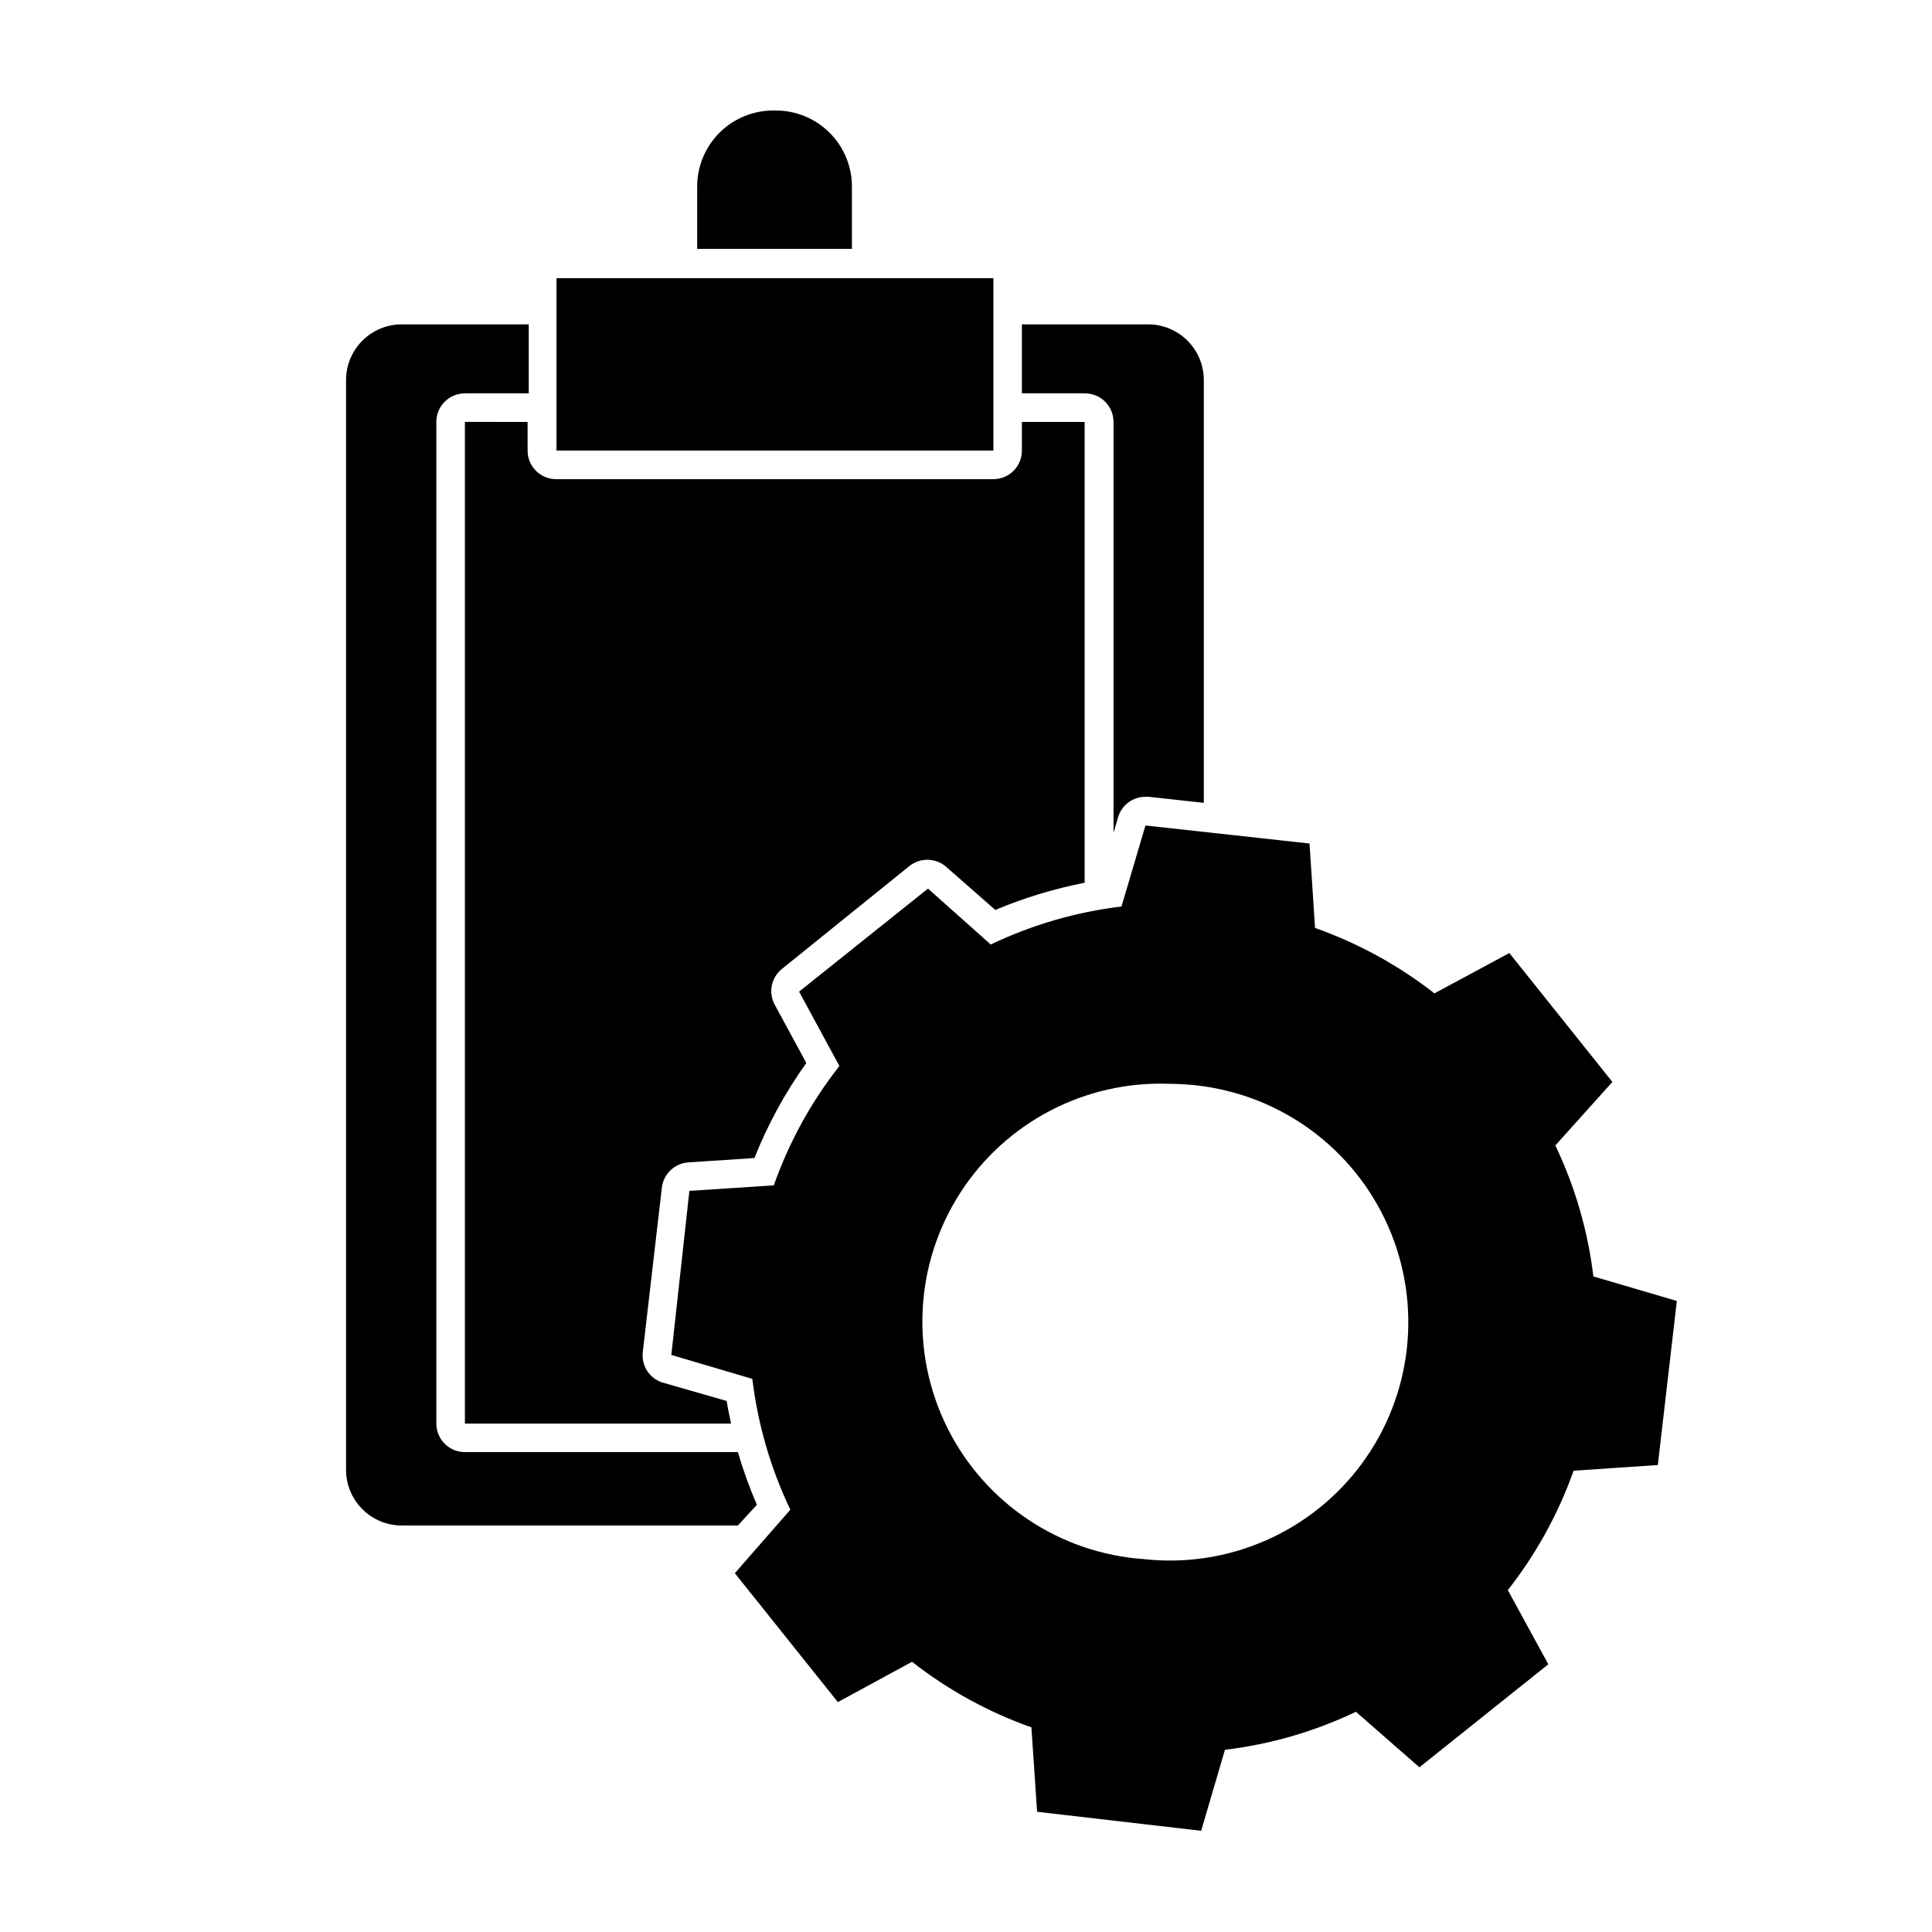
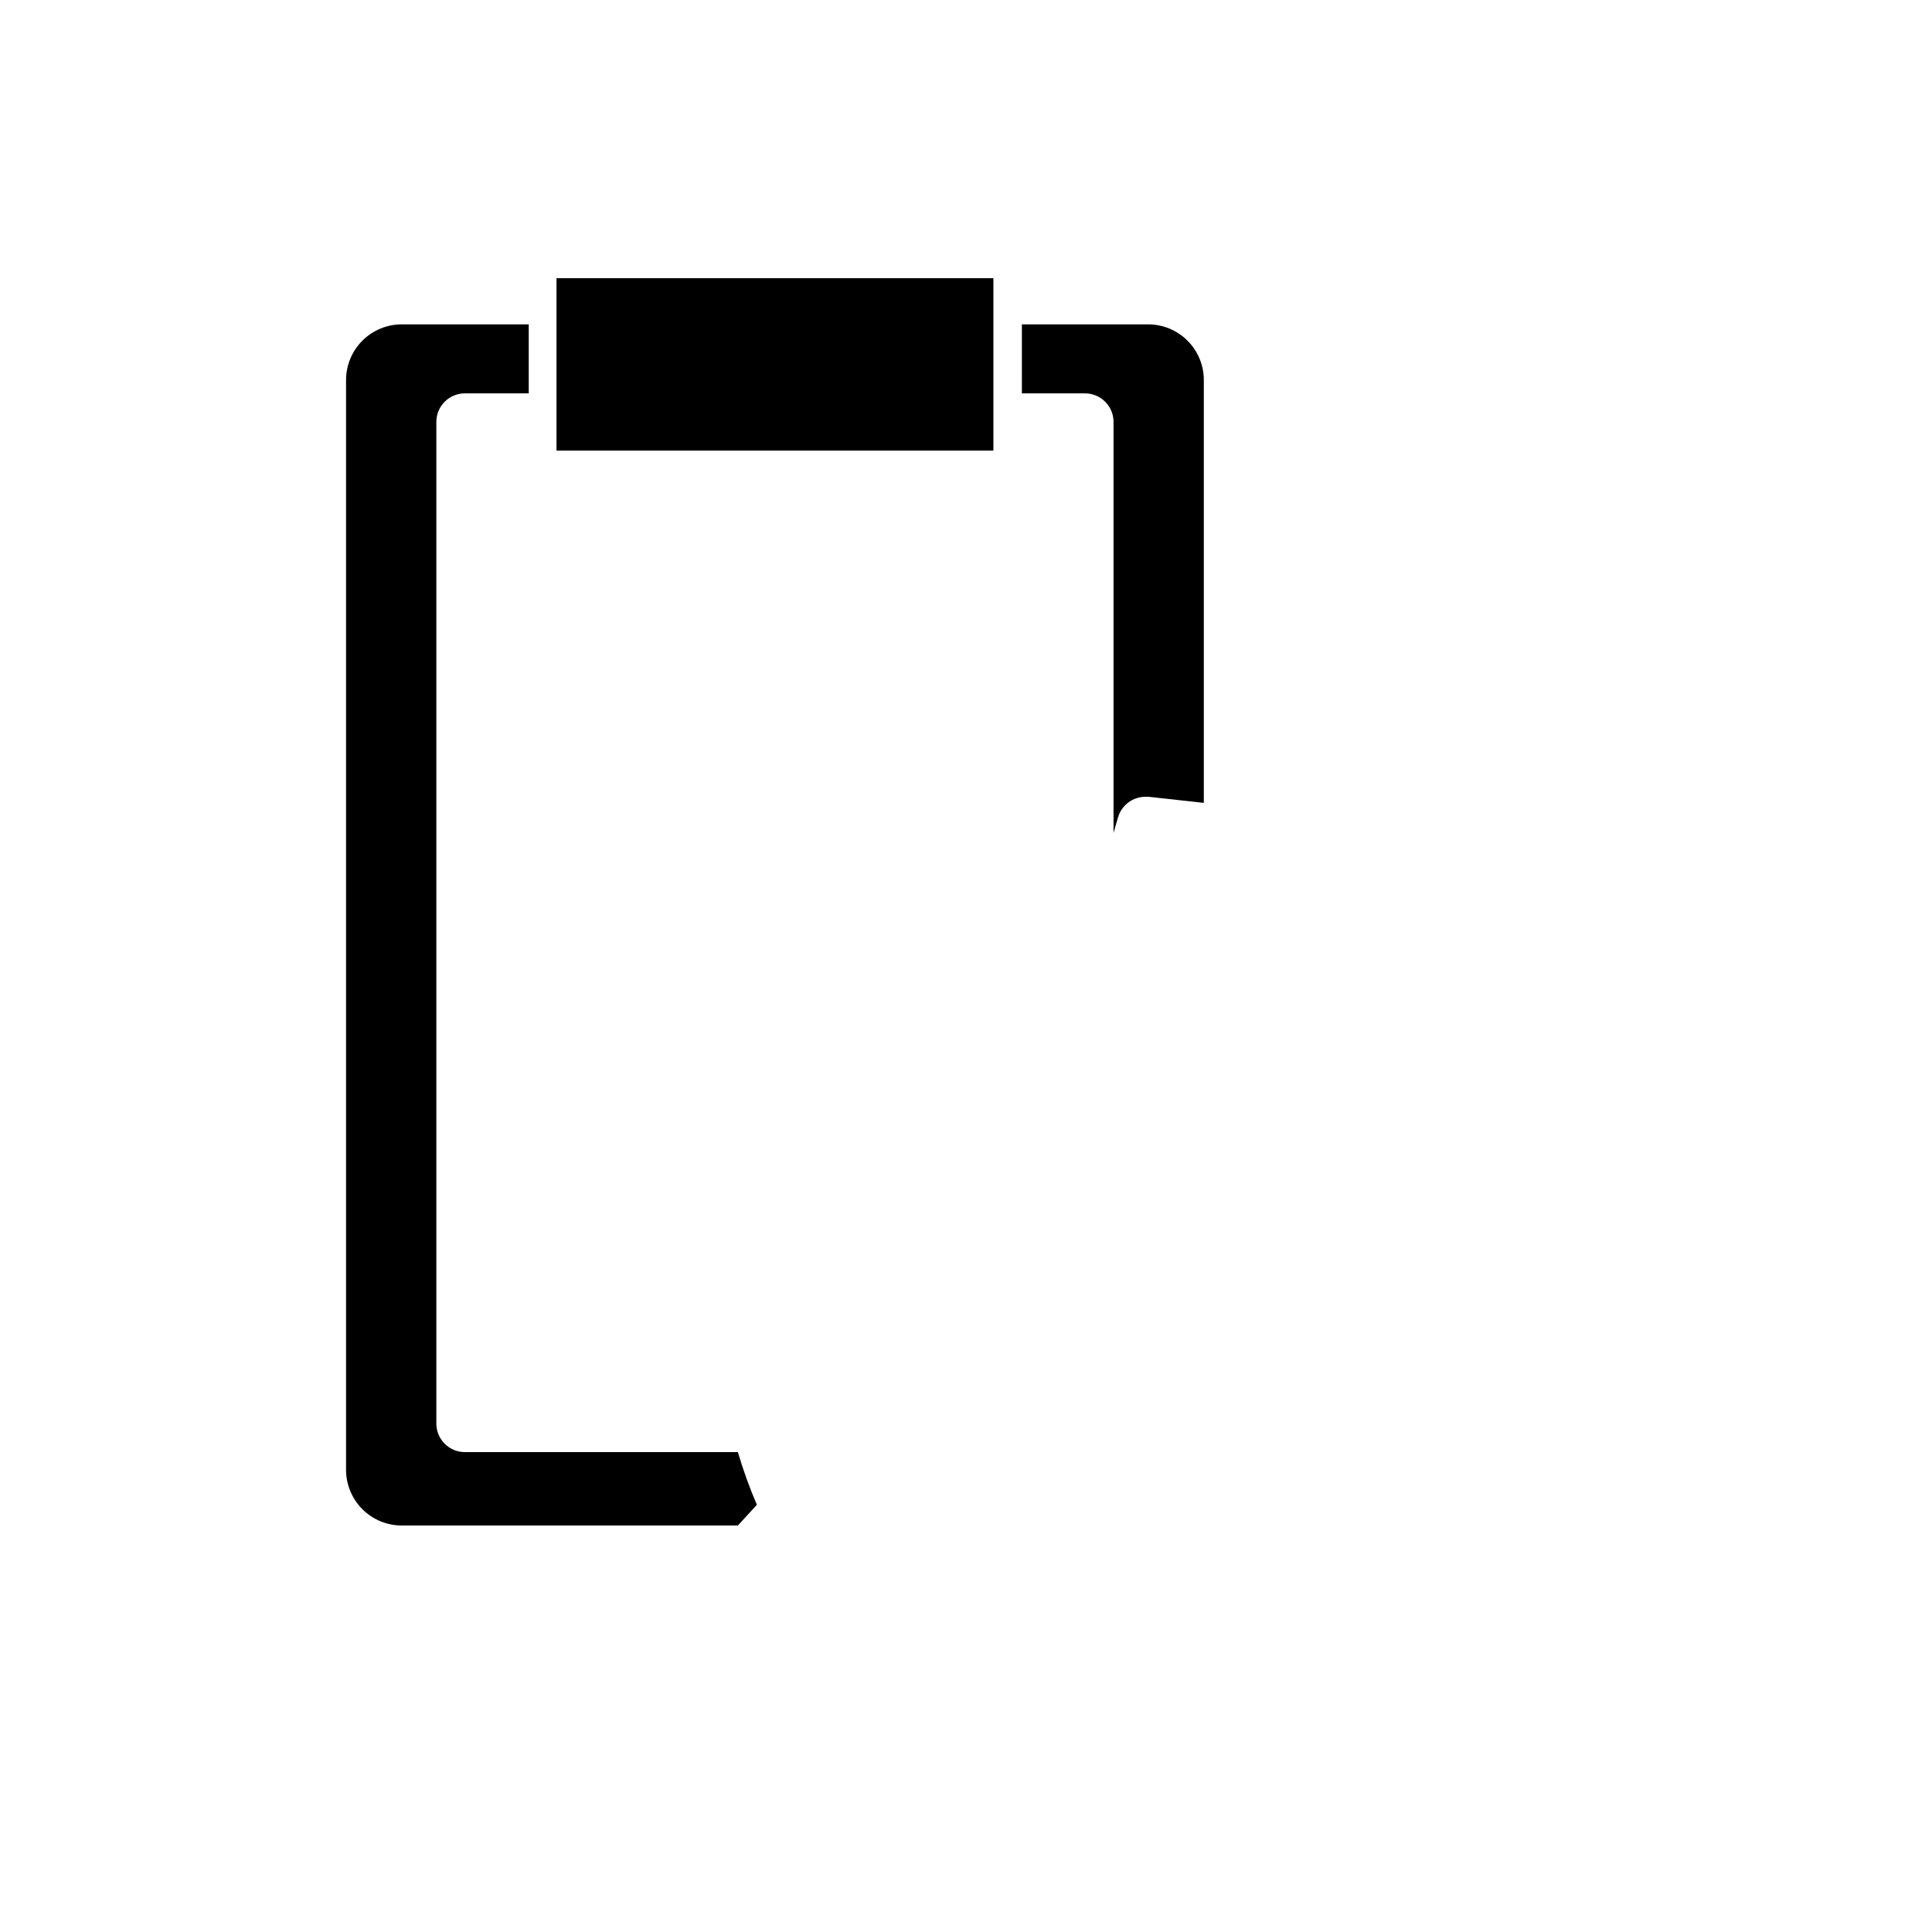
<svg xmlns="http://www.w3.org/2000/svg" fill="#000000" width="800px" height="800px" version="1.1" viewBox="144 144 512 512">
  <g>
    <path d="m414.81 248.25h16.727c4.176 0 7.559 3.383 7.559 7.559v108.92l1.211-4.18c0.957-3.203 3.91-5.398 7.254-5.391h0.855l14.609 1.613v-112.05c0-3.914-1.555-7.668-4.32-10.438-2.769-2.766-6.523-4.324-10.441-4.324h-33.453z" />
    <path d="m250.47 548.27h89.074l5.039-5.492h-0.004c-1.957-4.547-3.637-9.207-5.035-13.953h-72.348c-4.176 0-7.559-3.387-7.559-7.559v-265.46c0-4.176 3.383-7.559 7.559-7.559h16.926v-18.289h-33.652c-3.914 0-7.672 1.559-10.438 4.324-2.769 2.769-4.324 6.523-4.324 10.438v288.79c0 3.914 1.555 7.672 4.324 10.438 2.766 2.769 6.523 4.324 10.438 4.324z" />
-     <path d="m267.2 255.81v265.46h70.535c-0.402-1.965-0.855-3.981-1.16-5.996l-17.18-4.938c-3.394-1.164-5.496-4.555-5.039-8.109l5.039-43.48c0.422-3.625 3.363-6.434 7-6.699l17.531-1.16h0.004c3.547-8.922 8.168-17.379 13.754-25.191l-8.363-15.418v0.004c-1.758-3.219-0.949-7.234 1.914-9.523l33.652-27.156c2.82-2.34 6.906-2.34 9.727 0l13.148 11.539c7.625-3.203 15.559-5.617 23.68-7.203v-122.12h-16.629v7.609-0.004c0 4.176-3.383 7.559-7.555 7.559h-115.88c-4.176 0-7.559-3.383-7.559-7.559v-7.606z" />
-     <path d="m328.76 193.44v16.523h41.008v-16.523c0-5.344-2.121-10.473-5.902-14.25-3.777-3.781-8.906-5.902-14.25-5.902h-0.504c-5.379-0.055-10.559 2.043-14.379 5.828-3.824 3.785-5.977 8.945-5.973 14.324z" />
-     <path d="m524.14 407.25c-9.543-7.445-20.227-13.297-31.641-17.332l-1.461-22.371-43.48-4.785-6.348 21.461 0.004 0.004c-12.027 1.449-23.734 4.856-34.664 10.074l-16.625-14.812-34.16 27.305 10.68 19.699 0.004 0.004c-7.484 9.523-13.355 20.211-17.383 31.637l-22.371 1.461-4.785 43.48 21.461 6.348h0.004c1.449 12.027 4.852 23.734 10.074 34.664l-14.711 16.828 27.305 34.16 19.648-10.68 0.004-0.004c9.535 7.469 20.219 13.34 31.637 17.379l1.512 22.371 43.48 5.039 6.297-21.461v-0.004c12.043-1.441 23.77-4.848 34.711-10.074l16.828 14.711 34.16-27.305-10.73-19.648v-0.004c7.484-9.531 13.371-20.219 17.43-31.637l22.32-1.512 5.039-43.48-22.121-6.5c-1.441-12.043-4.848-23.766-10.074-34.711l15.113-16.828-27.305-34.16zm-77.031 149.93c-22.246-1.559-42.02-14.75-52-34.691s-8.691-43.676 3.394-62.418 33.172-29.707 55.457-28.844c2.356 0.012 4.711 0.145 7.055 0.402 22.426 2.484 41.824 16.746 50.887 37.41s6.41 44.594-6.953 62.773c-13.363 18.18-35.414 27.852-57.84 25.367z" />
    <path d="m291.48 263.41h115.78v-45.695h-115.78z" />
  </g>
</svg>